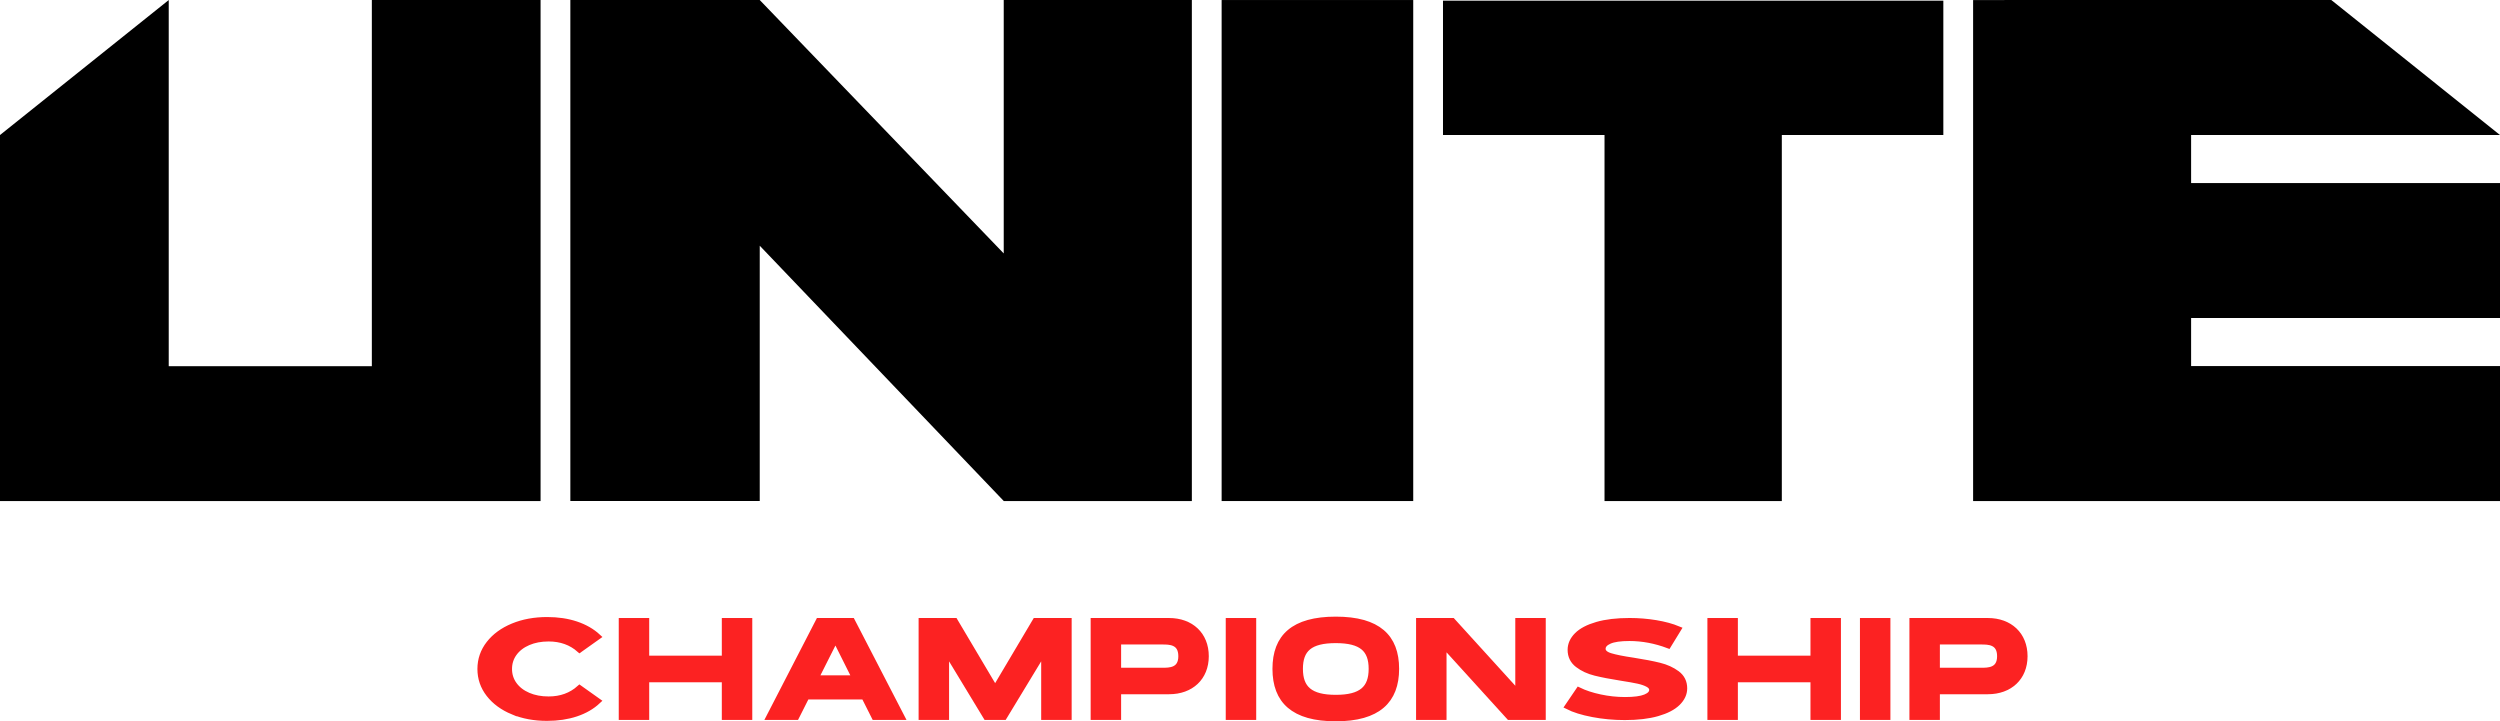
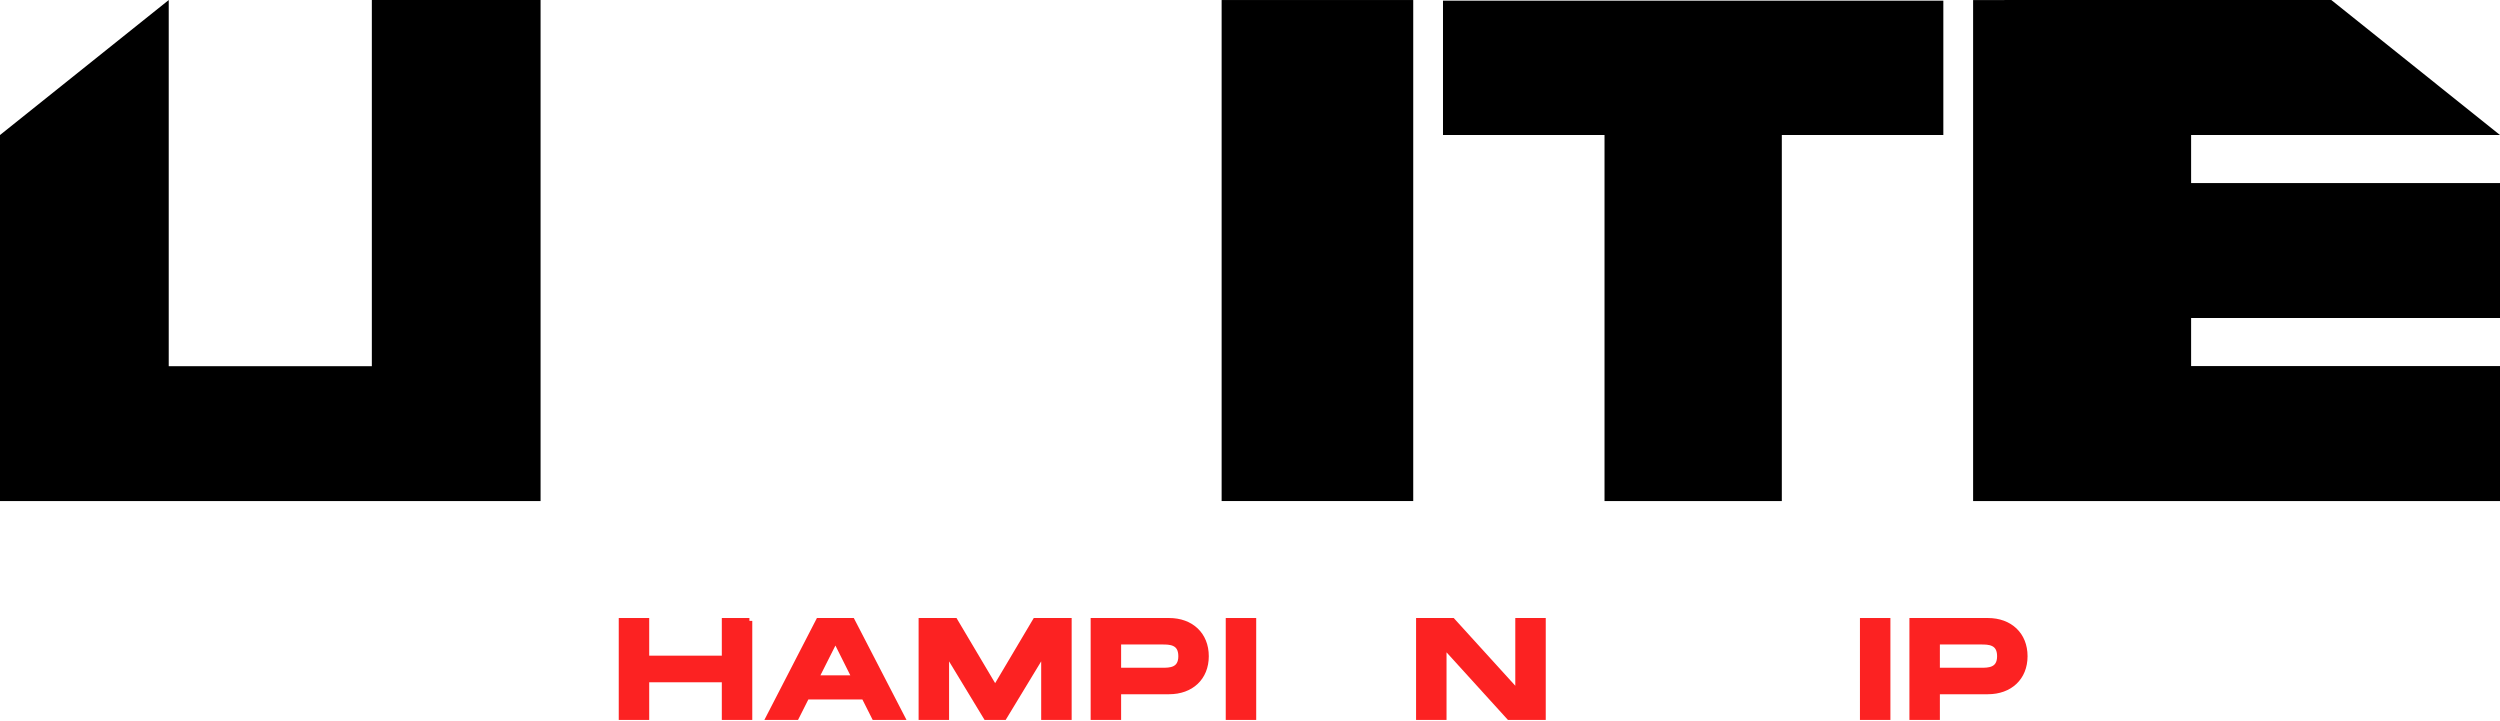
<svg xmlns="http://www.w3.org/2000/svg" id="Layer_1" width="2183.05" height="629.86" viewBox="0 0 2183.05 629.86">
  <defs>
    <style>.cls-1{stroke-width:0px;}.cls-2{fill:#fc2222;stroke:#fc2222;stroke-miterlimit:10;stroke-width:5px;}</style>
  </defs>
  <path class="cls-1" d="m472.04.02v437.5H0V117.9L147.34.02v319.75h177.36V.02h147.34Z" />
-   <path class="cls-1" d="m1040.75.02v437.5h-164.27v-.05l-213.06-222.91v222.95h-165.38V.02h165.38l213.06,221.28V.02h164.27Z" />
  <path class="cls-1" d="m1066.75,437.52V.02h167.31v437.5h-167.31Z" />
  <path class="cls-1" d="m1696.97,117.9h-141.05v319.62h-154.82V117.9h-141.05V.61h436.91v117.29Z" />
  <path class="cls-1" d="m2183.05,117.9h-269.73v41.93h269.73v117.88h-269.73v41.93h269.73v117.88h-269.73s-190.36,0-190.36,0V.03h11.7s301.06-.03,301.06-.03" />
-   <path class="cls-2" d="m654.4,542.16v84h-21.6v-32.88h-68.4v32.88h-21.6v-84h21.6v32.88h68.4v-32.88h21.6Z" />
+   <path class="cls-2" d="m654.4,542.16v84h-21.6v-32.88h-68.4v32.88h-21.6v-84h21.6v32.88h68.4v-32.88h21.6" />
  <path class="cls-2" d="m754.6,608.28h-50.28l-9,17.88h-23.76l43.32-84h29.16l43.44,84h-23.88l-9-17.88Zm-8.04-16.08l-17.04-34.08-17.16,34.08h34.2Z" />
  <path class="cls-2" d="m933.28,626.16h-21.6v-57.6l-34.92,57.6h-15.6l-34.92-57.6v57.6h-21.6v-84h29.16l35.16,59.28,35.16-59.28h29.16v84Z" />
  <path class="cls-2" d="m1053.04,573c0,18.72-13.08,30.72-32.16,30.72h-44.4v22.44h-21.6v-84h66c19.08,0,32.16,12.12,32.16,30.84Zm-21.6,0c0-12.72-10.08-12.72-16.56-12.72h-38.4v25.32h38.4c6.48,0,16.56,0,16.56-12.6Z" />
  <path class="cls-2" d="m1094.44,626.16h-21.6v-84h21.6v84Z" />
-   <path class="cls-2" d="m1113.64,584.04c0-27.84,15.84-43.08,52.8-43.08s52.8,15.36,52.8,43.08-15.96,43.32-52.8,43.32-52.8-15.36-52.8-43.32Zm84,0c0-17.04-8.64-24.96-31.2-24.96s-31.2,7.8-31.2,24.96,8.76,25.2,31.2,25.2,31.2-8.04,31.2-25.2Z" />
  <path class="cls-2" d="m1347.28,542.16v84h-29.4l-57.24-63v63h-21.6v-84h29.28l57.36,63.12v-63.12h21.6Z" />
-   <path class="cls-2" d="m1605.04,542.16v84h-21.6v-32.88h-68.4v32.88h-21.6v-84h21.6v32.88h68.4v-32.88h21.6Z" />
  <path class="cls-2" d="m1648.24,626.16h-21.6v-84h21.6v84Z" />
  <path class="cls-2" d="m1768,573c0,18.72-13.08,30.72-32.16,30.72h-44.4v22.44h-21.6v-84h66c19.08,0,32.16,12.12,32.16,30.84Zm-21.6,0c0-12.72-10.08-12.72-16.56-12.72h-38.4v25.32h38.4c6.48,0,16.56,0,16.56-12.6Z" />
-   <path class="cls-2" d="m447.91,621.51c-8.87-3.67-15.83-8.76-20.91-15.27-5.07-6.51-7.61-13.87-7.61-22.08s2.54-15.57,7.61-22.08,12.04-11.6,20.91-15.27c8.86-3.67,18.83-5.5,29.9-5.5,9.33,0,17.76,1.26,25.29,3.79,7.53,2.53,13.86,6.16,18.99,10.89l-15.99,11.36c-7.28-6.47-16.3-9.71-27.06-9.71-6.66,0-12.61,1.12-17.83,3.37-5.23,2.25-9.3,5.39-12.22,9.41-2.92,4.02-4.38,8.6-4.38,13.73s1.46,9.71,4.38,13.73c2.92,4.02,6.99,7.16,12.22,9.41s11.17,3.37,17.83,3.37c10.76,0,19.78-3.27,27.06-9.83l15.99,11.36c-5.13,4.81-11.48,8.48-19.06,11.01-7.59,2.53-16.04,3.79-25.37,3.79-10.97,0-20.88-1.84-29.75-5.5Z" />
-   <path class="cls-2" d="m1390.71,623.67c-9.04-1.74-16.31-4.01-21.79-6.8l9.63-14.18c5.25,2.56,11.49,4.61,18.73,6.16,7.23,1.55,14.47,2.32,21.7,2.32,8.05,0,14-.79,17.85-2.38,3.85-1.59,5.78-3.7,5.78-6.33,0-1.94-1.14-3.54-3.41-4.82-2.28-1.28-5.19-2.3-8.75-3.08-3.56-.77-8.37-1.63-14.44-2.56-9.34-1.47-16.98-2.94-22.93-4.42-5.95-1.47-11.06-3.83-15.32-7.09-4.26-3.25-6.39-7.59-6.39-13.01,0-4.72,1.93-9,5.78-12.84s9.65-6.87,17.42-9.12c7.76-2.25,17.24-3.37,28.44-3.37,7.82,0,15.46.62,22.93,1.86,7.47,1.24,14,3.02,19.6,5.34l-8.75,14.29c-11.32-4.26-22.64-6.39-33.96-6.39-7.94,0-13.8.85-17.59,2.56-3.79,1.7-5.69,3.95-5.69,6.74s2.19,4.86,6.56,6.22c4.38,1.36,11.05,2.69,20.04,4.01,9.33,1.47,16.98,2.94,22.93,4.42,5.95,1.47,11.06,3.8,15.32,6.97,4.26,3.18,6.39,7.48,6.39,12.9,0,4.65-1.96,8.89-5.86,12.72-3.91,3.83-9.78,6.88-17.59,9.12-7.82,2.25-17.33,3.37-28.53,3.37-9.69,0-19.05-.87-28.09-2.61Z" />
</svg>